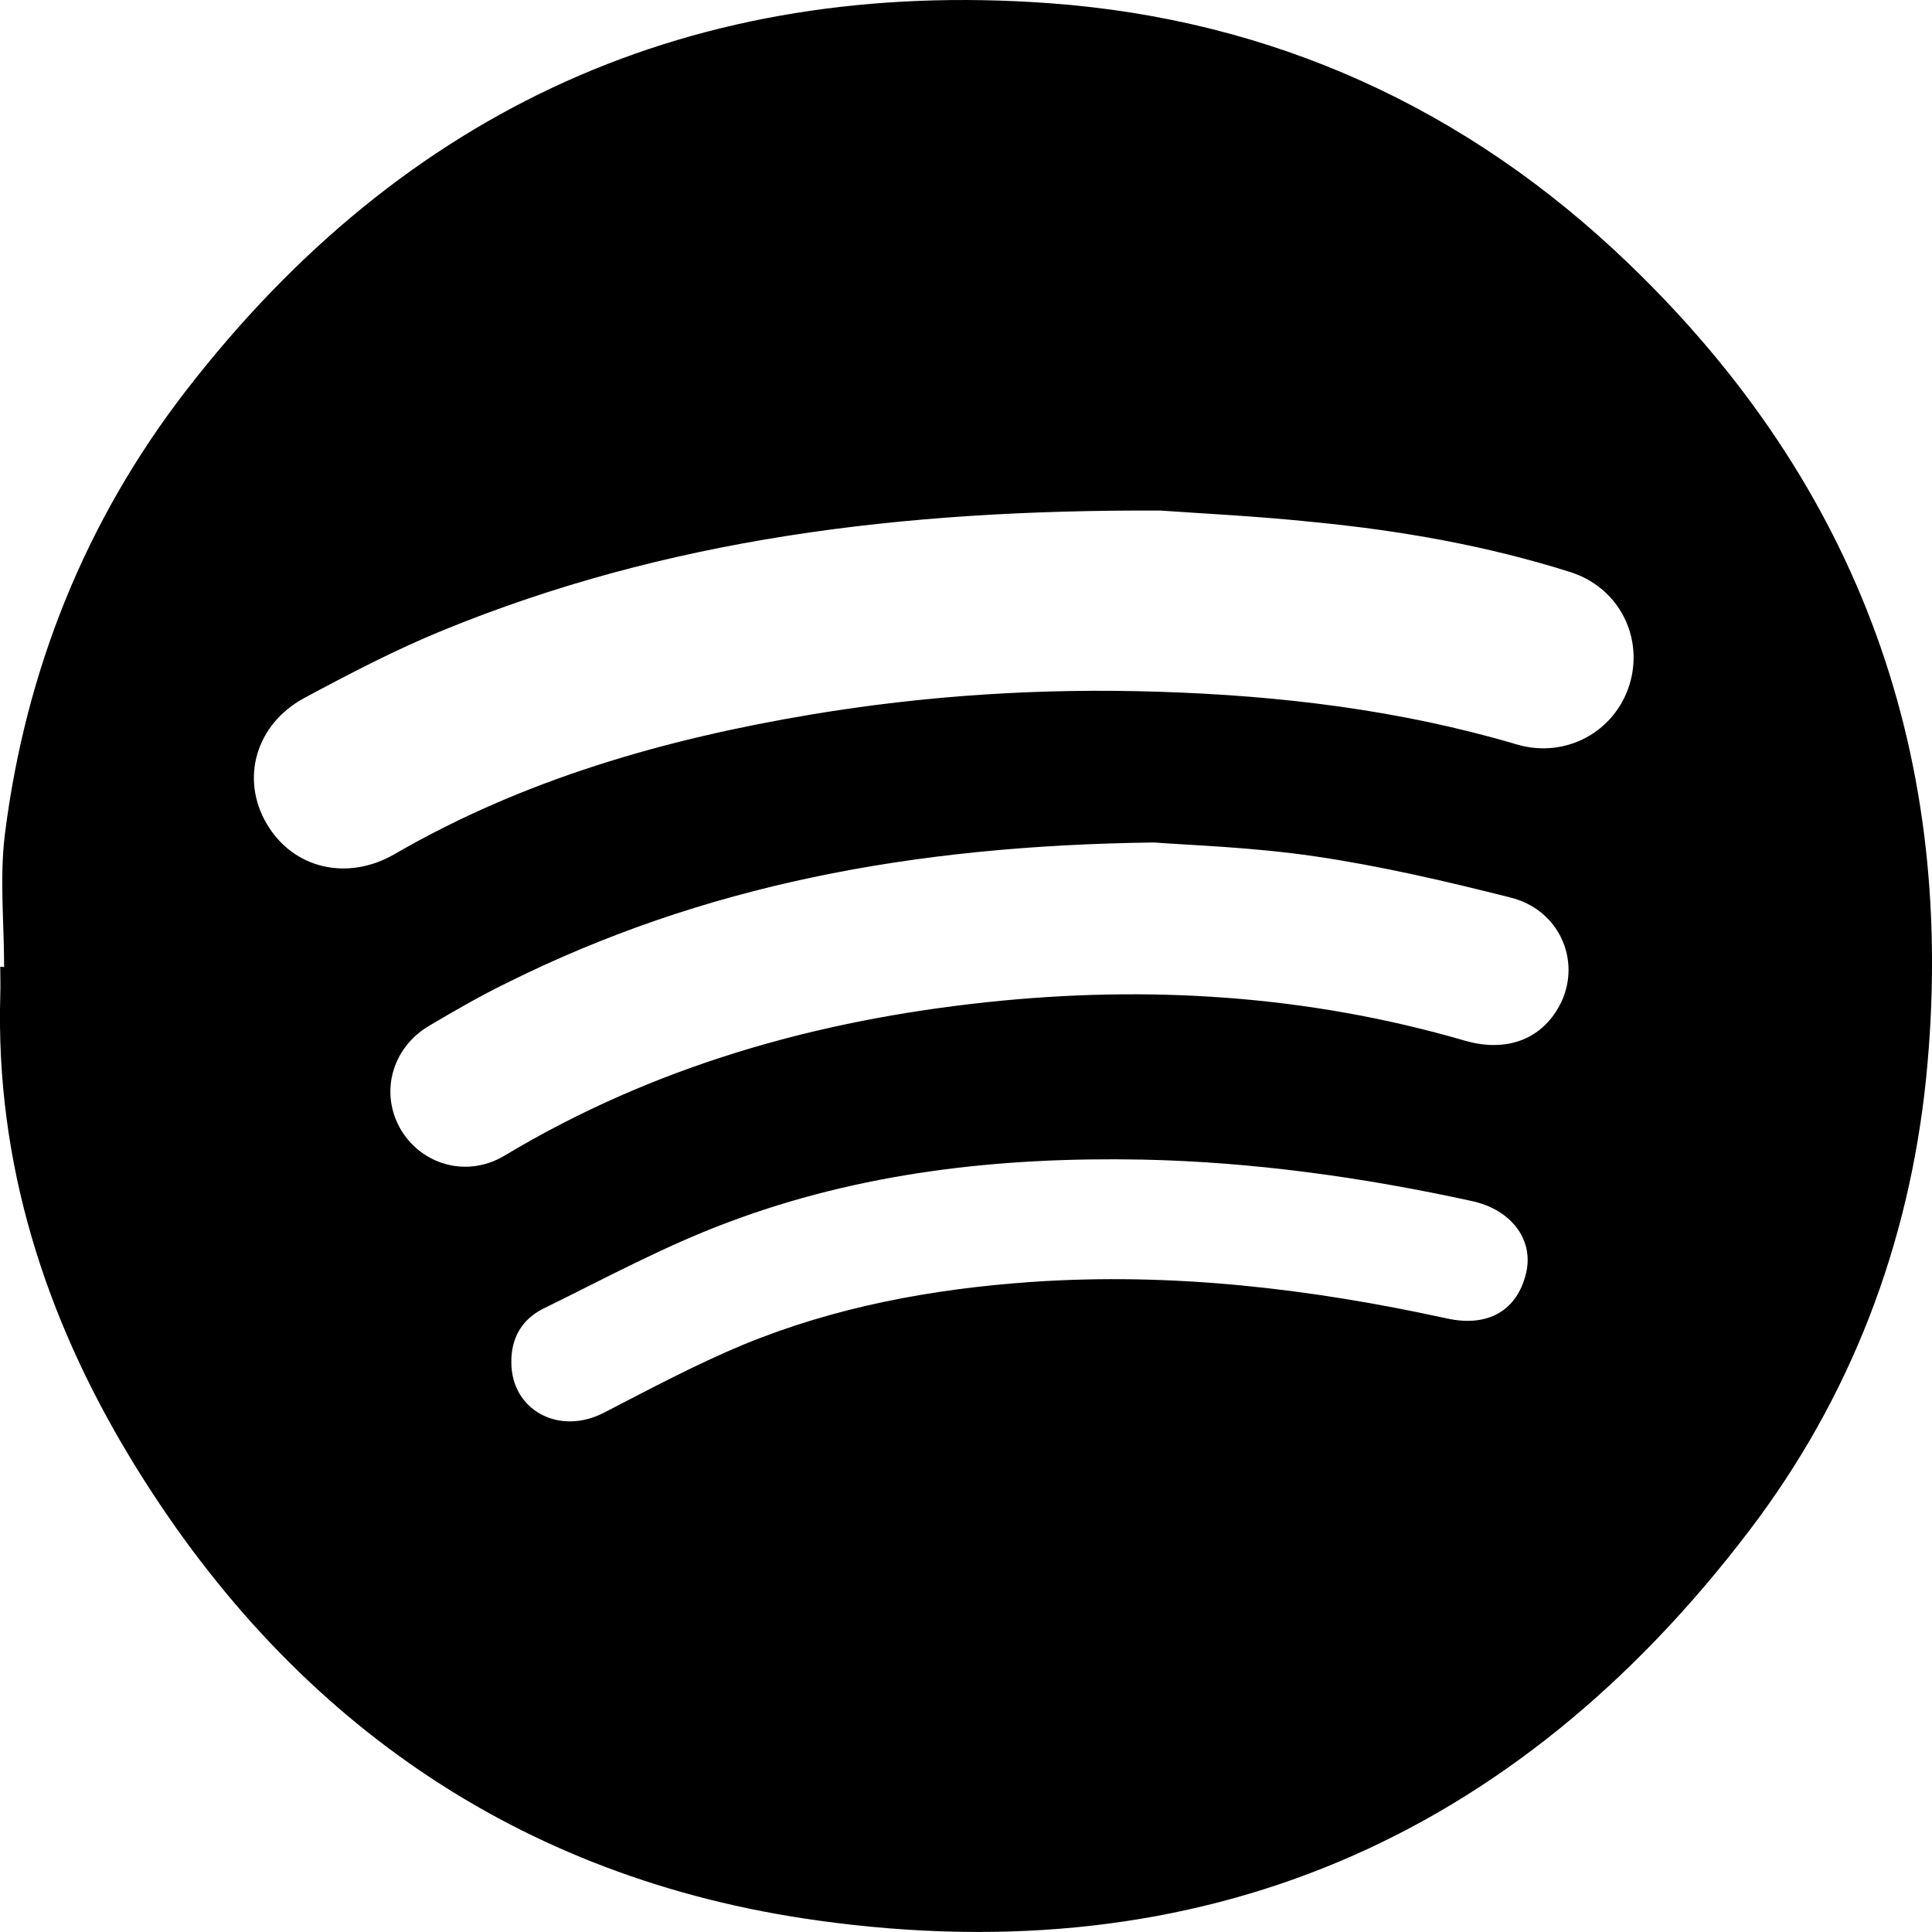
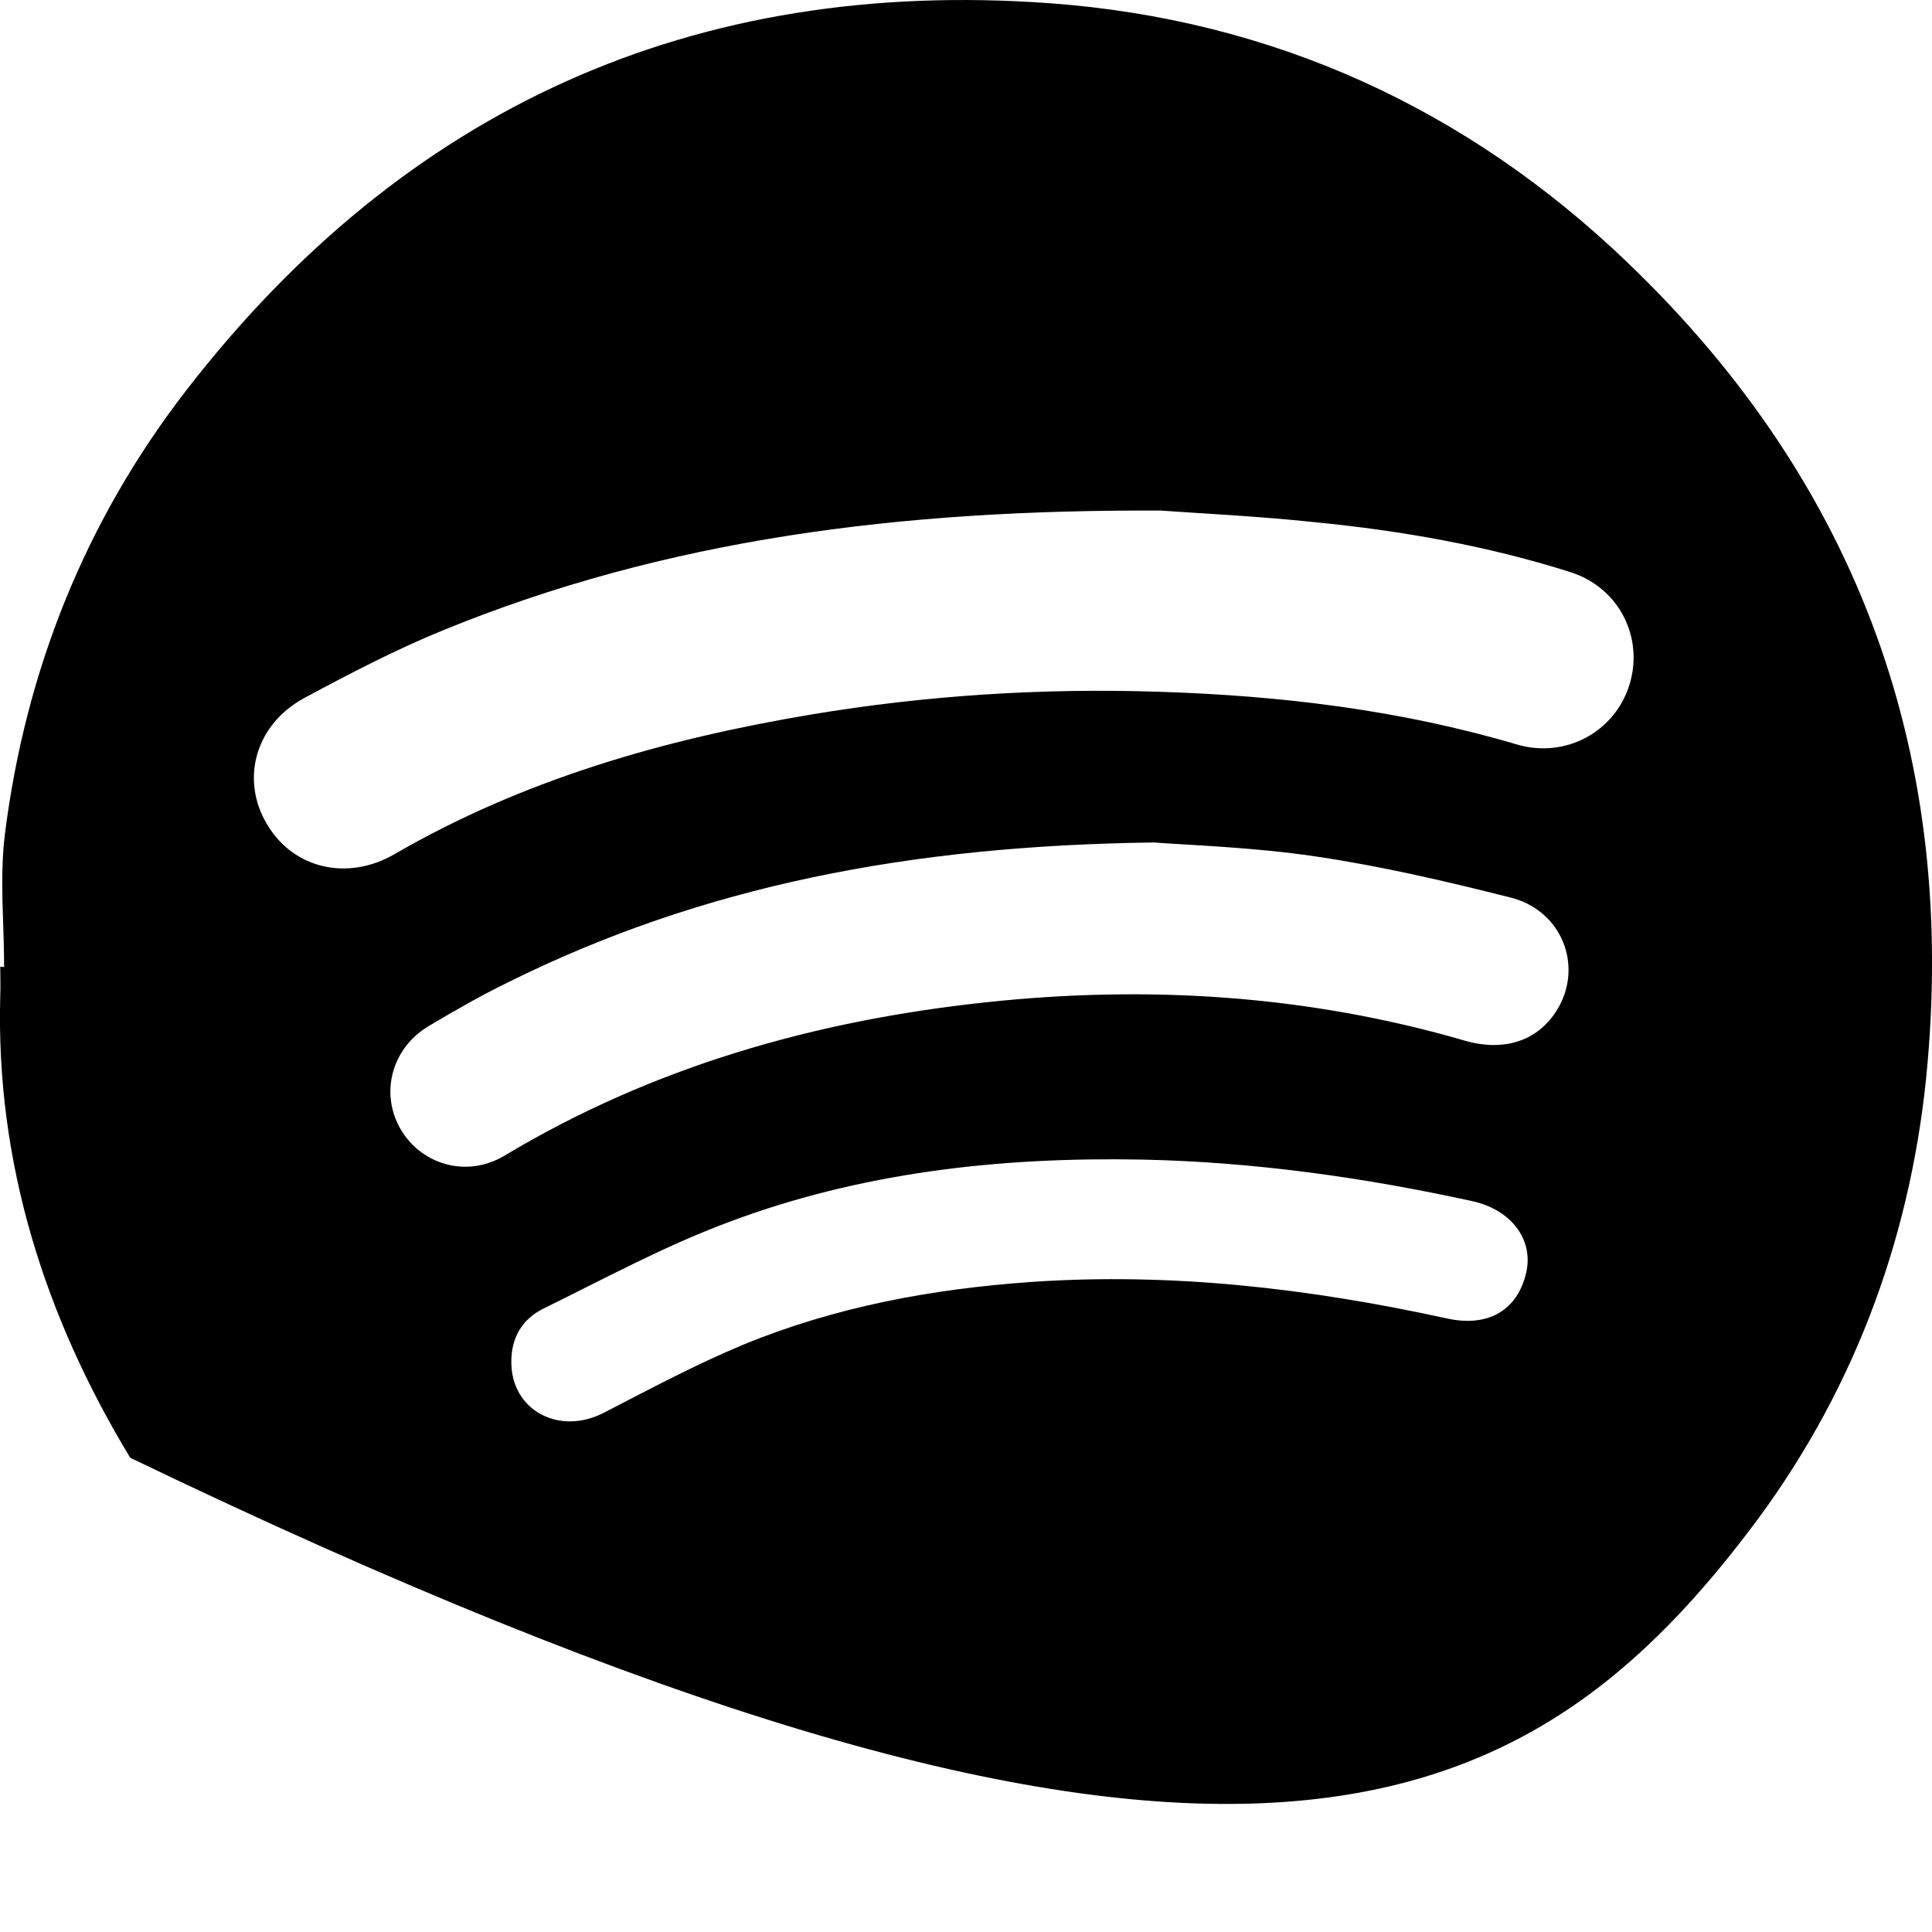
<svg xmlns="http://www.w3.org/2000/svg" width="15px" height="15px" viewBox="0 0 15 15" version="1.1">
  <title>Shape</title>
  <g id="Page-1" stroke="none" stroke-width="1" fill="none" fill-rule="evenodd">
    <g id="spotify_icon-icons.com_65503" transform="translate(7.5, 7.5) scale(-1, 1) translate(-7.5, -7.5) " fill="#000000" fill-rule="nonzero">
-       <path d="M14.998,7.506 C14.998,7.581 14.995,7.656 14.998,7.731 C15.034,9.03 14.651,10.224 13.989,11.318 C12.77,13.333 10.984,14.587 8.648,14.911 C5.667,15.326 3.241,14.28 1.419,11.884 C0.63,10.849 0.179,9.662 0.046,8.375 C-0.204,5.897 0.558,3.771 2.359,2.043 C3.611,0.84 5.122,0.151 6.851,0.025 C9.614,-0.176 11.86,0.84 13.555,3.032 C14.338,4.045 14.802,5.206 14.962,6.477 C15.004,6.817 14.968,7.163 14.968,7.509 C14.977,7.506 14.989,7.506 14.998,7.506 Z M5.989,3.964 C5.703,3.985 5.249,4.006 4.794,4.054 C4.12,4.12 3.454,4.237 2.807,4.442 C2.431,4.562 2.235,4.947 2.349,5.317 C2.464,5.684 2.846,5.891 3.223,5.78 C4.129,5.512 5.056,5.401 5.995,5.371 C6.905,5.341 7.808,5.398 8.705,5.548 C9.837,5.738 10.933,6.05 11.936,6.631 C12.303,6.844 12.725,6.745 12.929,6.396 C13.134,6.05 13.017,5.624 12.637,5.419 C12.285,5.23 11.927,5.043 11.559,4.893 C9.831,4.186 8.016,3.955 5.989,3.964 Z M6.041,6.541 C5.767,6.562 5.273,6.577 4.788,6.649 C4.279,6.724 3.777,6.841 3.274,6.968 C2.897,7.061 2.723,7.452 2.879,7.782 C3.015,8.062 3.292,8.176 3.626,8.08 C4.845,7.725 6.092,7.647 7.347,7.782 C8.672,7.924 9.931,8.281 11.084,8.973 C11.37,9.144 11.719,9.048 11.885,8.775 C12.053,8.495 11.963,8.14 11.671,7.966 C11.469,7.846 11.264,7.728 11.054,7.626 C9.545,6.877 7.934,6.565 6.041,6.541 Z M11.03,10.576 C11.032,10.386 10.945,10.242 10.783,10.161 C10.31,9.929 9.846,9.677 9.355,9.493 C8.32,9.102 7.239,8.982 6.134,9.003 C5.267,9.021 4.415,9.141 3.572,9.325 C3.268,9.391 3.093,9.622 3.15,9.878 C3.217,10.173 3.445,10.308 3.768,10.236 C4.83,10.004 5.902,9.878 6.992,9.953 C7.763,10.007 8.515,10.146 9.229,10.44 C9.599,10.594 9.952,10.783 10.307,10.966 C10.656,11.15 11.03,10.951 11.03,10.576 Z" id="Shape" />
+       <path d="M14.998,7.506 C14.998,7.581 14.995,7.656 14.998,7.731 C15.034,9.03 14.651,10.224 13.989,11.318 C5.667,15.326 3.241,14.28 1.419,11.884 C0.63,10.849 0.179,9.662 0.046,8.375 C-0.204,5.897 0.558,3.771 2.359,2.043 C3.611,0.84 5.122,0.151 6.851,0.025 C9.614,-0.176 11.86,0.84 13.555,3.032 C14.338,4.045 14.802,5.206 14.962,6.477 C15.004,6.817 14.968,7.163 14.968,7.509 C14.977,7.506 14.989,7.506 14.998,7.506 Z M5.989,3.964 C5.703,3.985 5.249,4.006 4.794,4.054 C4.12,4.12 3.454,4.237 2.807,4.442 C2.431,4.562 2.235,4.947 2.349,5.317 C2.464,5.684 2.846,5.891 3.223,5.78 C4.129,5.512 5.056,5.401 5.995,5.371 C6.905,5.341 7.808,5.398 8.705,5.548 C9.837,5.738 10.933,6.05 11.936,6.631 C12.303,6.844 12.725,6.745 12.929,6.396 C13.134,6.05 13.017,5.624 12.637,5.419 C12.285,5.23 11.927,5.043 11.559,4.893 C9.831,4.186 8.016,3.955 5.989,3.964 Z M6.041,6.541 C5.767,6.562 5.273,6.577 4.788,6.649 C4.279,6.724 3.777,6.841 3.274,6.968 C2.897,7.061 2.723,7.452 2.879,7.782 C3.015,8.062 3.292,8.176 3.626,8.08 C4.845,7.725 6.092,7.647 7.347,7.782 C8.672,7.924 9.931,8.281 11.084,8.973 C11.37,9.144 11.719,9.048 11.885,8.775 C12.053,8.495 11.963,8.14 11.671,7.966 C11.469,7.846 11.264,7.728 11.054,7.626 C9.545,6.877 7.934,6.565 6.041,6.541 Z M11.03,10.576 C11.032,10.386 10.945,10.242 10.783,10.161 C10.31,9.929 9.846,9.677 9.355,9.493 C8.32,9.102 7.239,8.982 6.134,9.003 C5.267,9.021 4.415,9.141 3.572,9.325 C3.268,9.391 3.093,9.622 3.15,9.878 C3.217,10.173 3.445,10.308 3.768,10.236 C4.83,10.004 5.902,9.878 6.992,9.953 C7.763,10.007 8.515,10.146 9.229,10.44 C9.599,10.594 9.952,10.783 10.307,10.966 C10.656,11.15 11.03,10.951 11.03,10.576 Z" id="Shape" />
    </g>
  </g>
</svg>